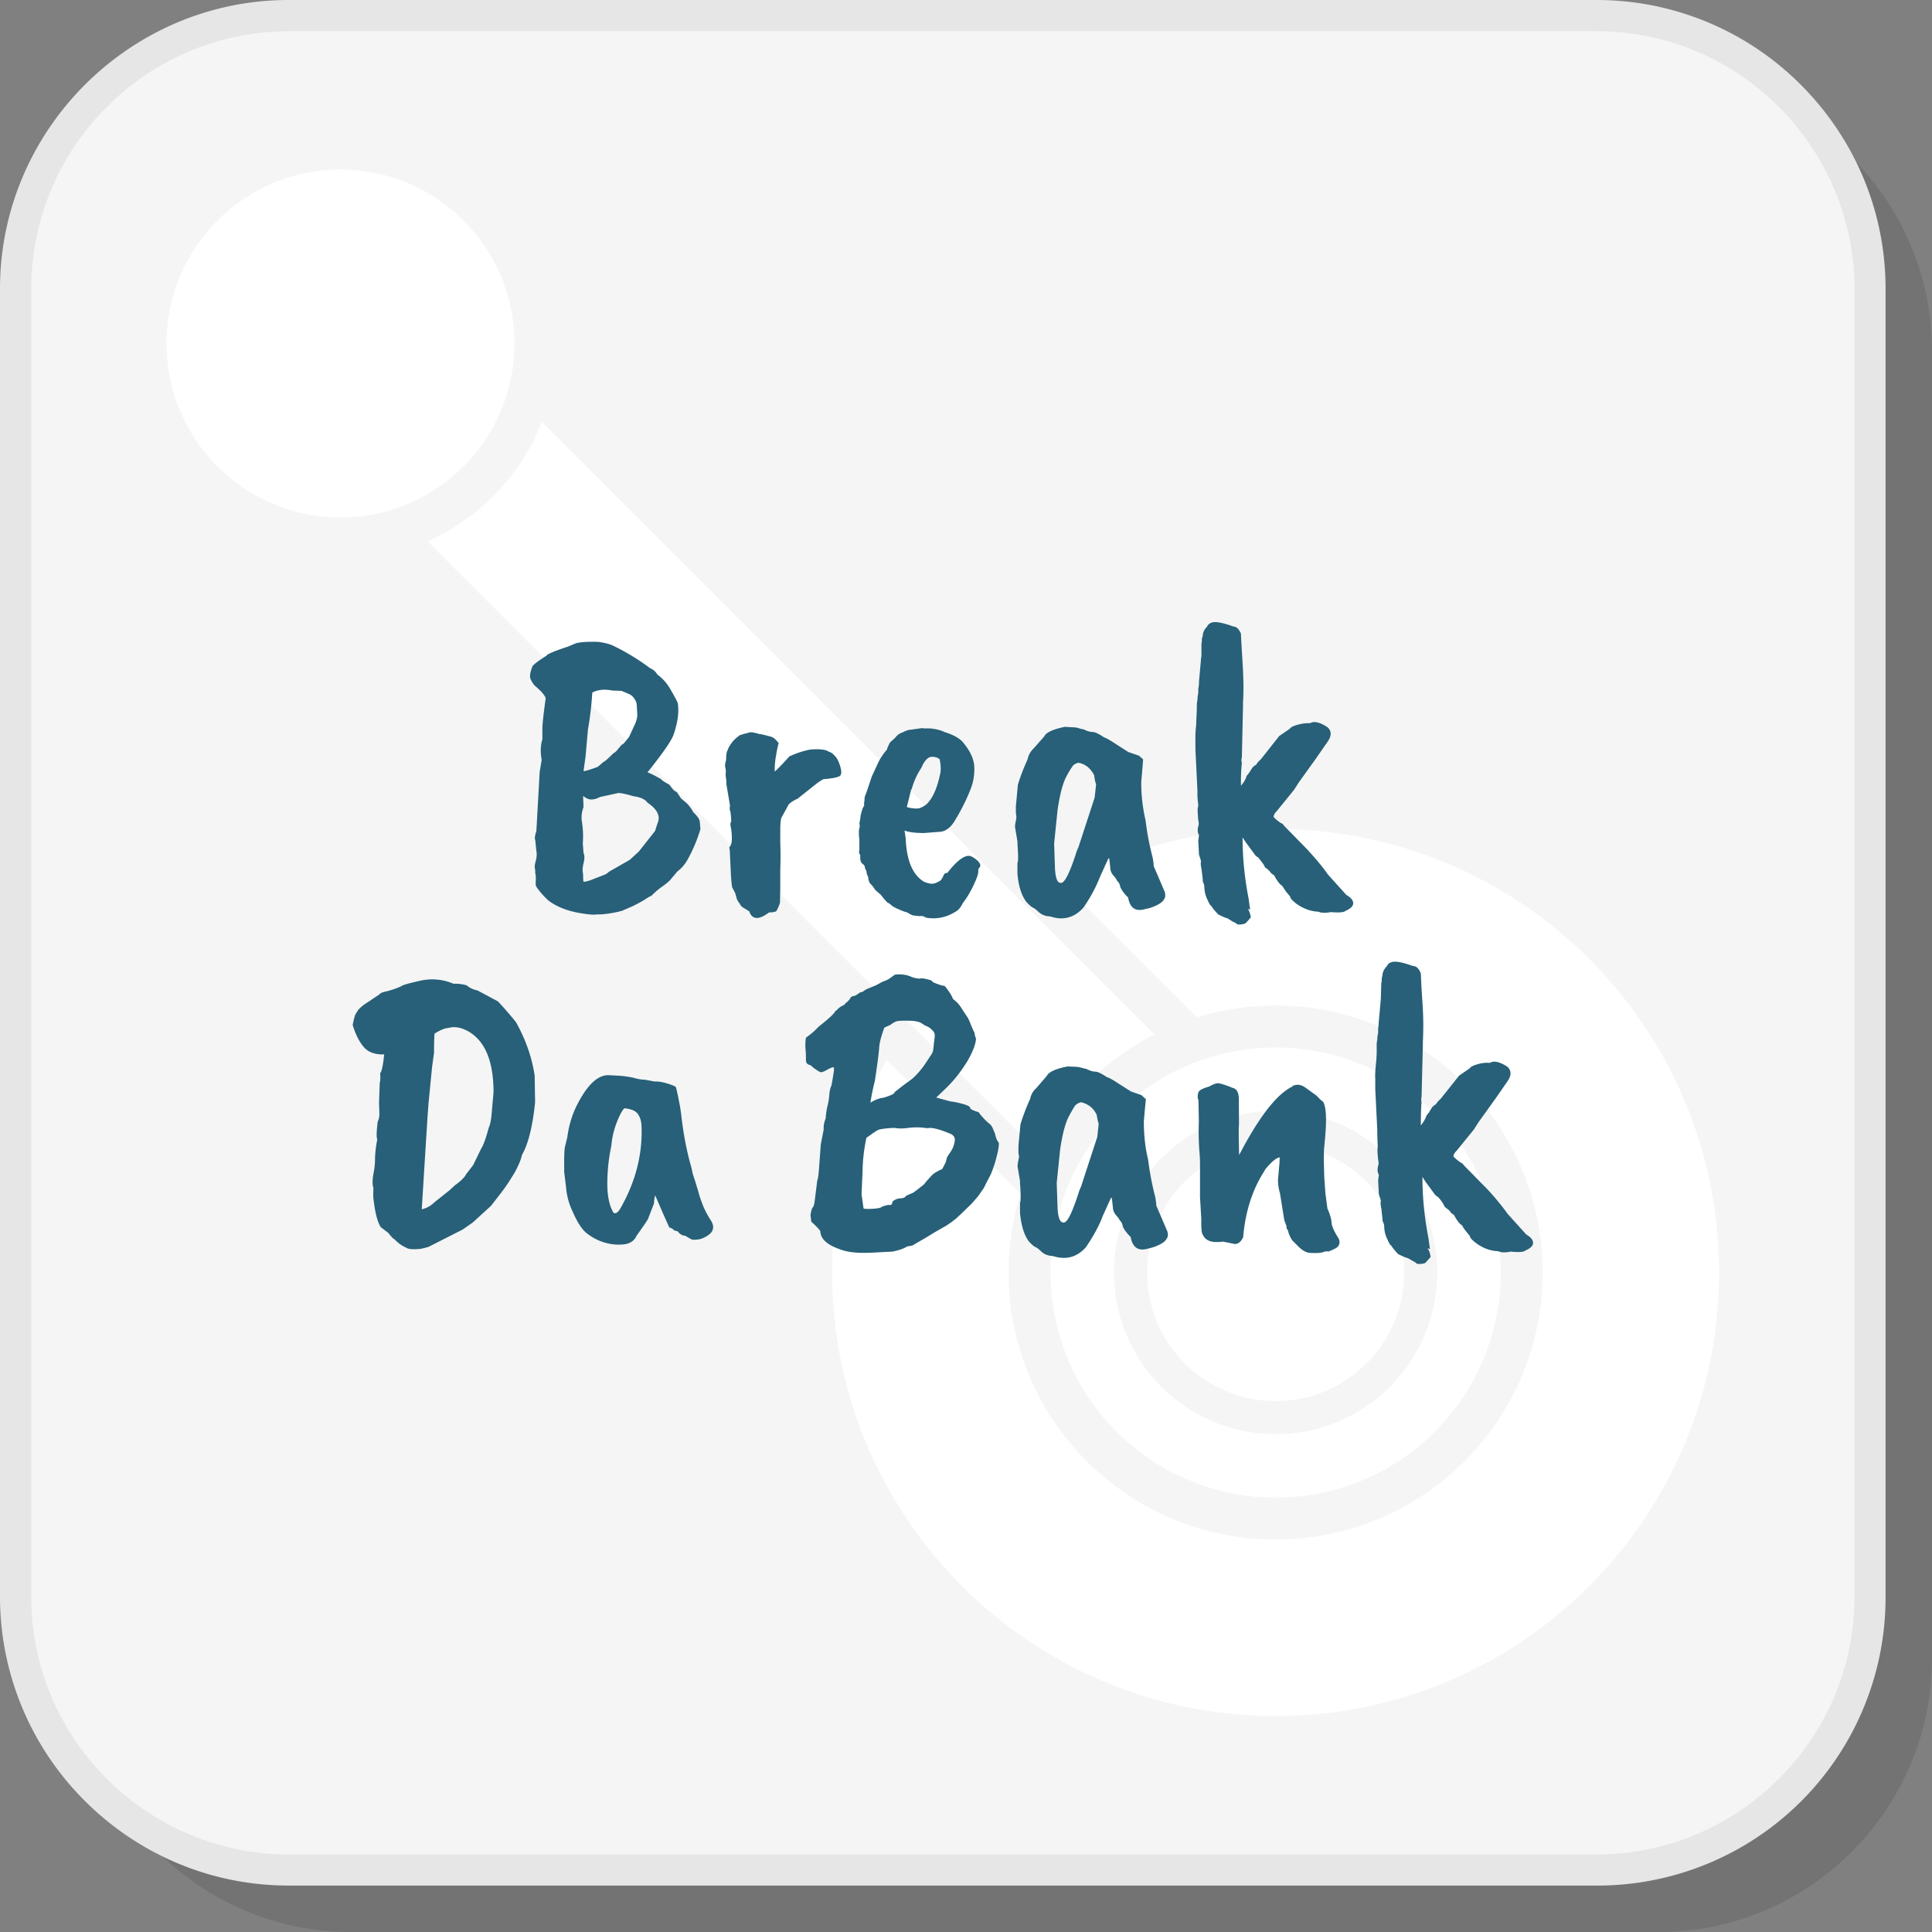
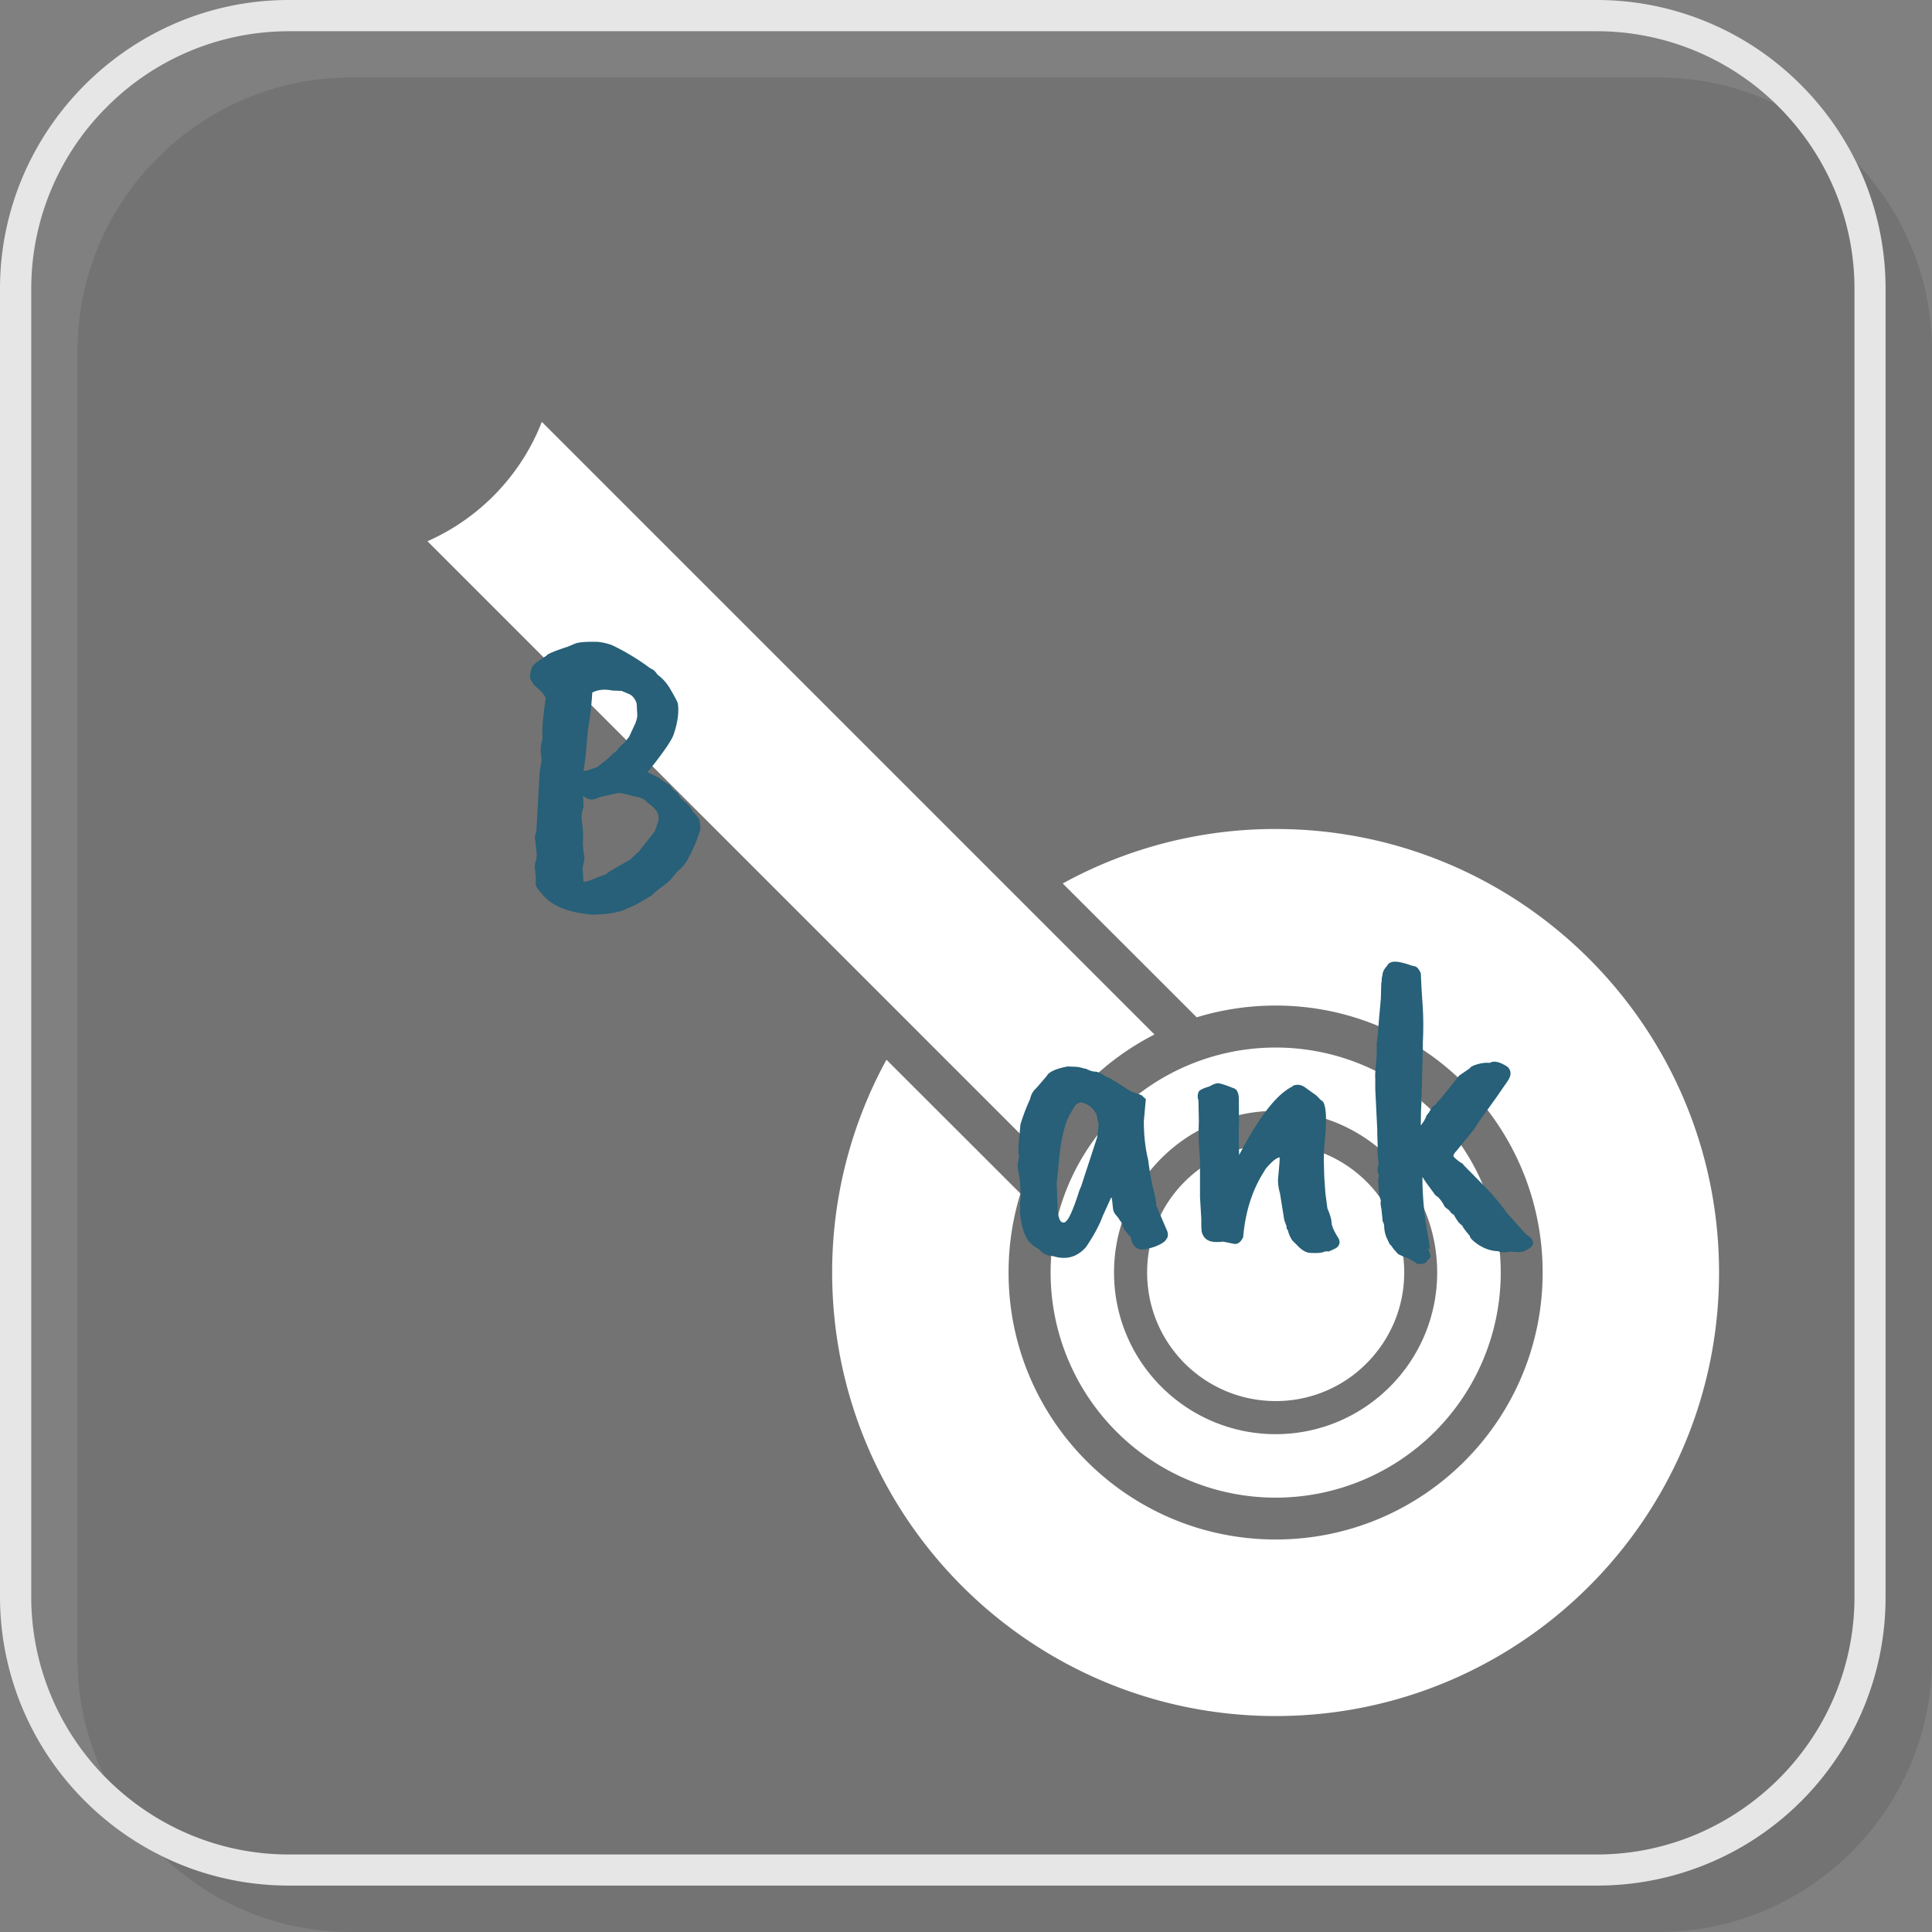
<svg xmlns="http://www.w3.org/2000/svg" width="200" height="200" viewBox="0 0 13.482 13.482" shape-rendering="geometricPrecision" image-rendering="optimizeQuality" fill-rule="evenodd">
  <rect x="0" y="0" width="13.482" height="13.482" fill="#808080" stroke="none" />
  <path d="M2.447 13.482h9.129c1.048 0 1.906-.858 1.906-1.906V2.447c0-1.048-.858-1.906-1.906-1.906H2.447C1.399.541.541 1.399.541 2.447v9.129c0 1.048.858 1.906 1.906 1.906z" fill-opacity=".102" />
-   <path d="M2.015 13.049h9.129a1.91 1.91 0 0 0 1.905-1.905V2.015A1.91 1.91 0 0 0 11.144.109H2.015A1.91 1.91 0 0 0 .109 2.015v9.129a1.91 1.91 0 0 0 1.906 1.905z" fill="#f5f5f5" />
  <path d="M2.015 12.941h9.129c.494 0 .943-.203 1.269-.528s.528-.775.528-1.269V2.015c0-.494-.203-.944-.528-1.269a1.79 1.79 0 0 0-1.269-.528H2.015A1.79 1.79 0 0 0 .746.746a1.79 1.79 0 0 0-.528 1.269v9.129a1.79 1.79 0 0 0 .528 1.269c.325.325.775.528 1.269.528zm9.129.217H2.015c-.555 0-1.058-.226-1.423-.591A2.01 2.01 0 0 1 0 11.144V2.015C0 1.46.227.957.592.592S1.46 0 2.015 0h9.129a2.01 2.01 0 0 1 1.423.592c.365.365.591.868.591 1.423v9.129a2.01 2.01 0 0 1-2.014 2.014z" fill="#e6e6e6" fill-rule="nonzero" />
  <g fill="#fff">
    <path d="M8.902 5.785c1.709 0 3.094 1.386 3.094 3.095s-1.385 3.095-3.094 3.095-3.095-1.386-3.095-3.095a3.09 3.09 0 0 1 .379-1.485l.935.934c-.054.174-.083.359-.083.551 0 1.029.835 1.863 1.864 1.863s1.863-.834 1.863-1.863-.834-1.863-1.863-1.863a1.89 1.89 0 0 0-.551.082l-.935-.934a3.08 3.08 0 0 1 1.486-.38z" />
    <path d="M8.902 7.31a1.57 1.57 0 1 1 0 3.141 1.57 1.57 0 1 1 0-3.141zm0 .442c.311 0 .593.127.797.331s.33.486.33.797-.126.593-.33.797-.486.331-.797.331-.594-.127-.798-.331-.33-.486-.33-.797.126-.593.33-.797.486-.331.798-.331zm.634.494c-.162-.162-.387-.263-.634-.263a.9.9 0 0 0-.635.263c-.162.162-.262.386-.262.634s.1.472.262.634.387.263.635.263a.89.89 0 0 0 .634-.263c.162-.162.263-.386.263-.634s-.101-.472-.263-.634z" />
    <path d="M7.241 8.035L2.983 3.777c.364-.161.653-.461.798-.833l4.275 4.275a1.87 1.87 0 0 0-.815.816z" fill-rule="nonzero" />
-     <circle cx="2.376" cy="2.397" r="1.214" />
  </g>
  <g fill-rule="nonzero" fill="#276078">
    <path d="M4.39 5.142l.044-.095c.01-.026.014-.046.013-.061l-.002-.036c0-.01-.001-.021-.002-.035s-.008-.028-.018-.042-.021-.023-.031-.028l-.057-.024-.062-.002c-.055-.011-.103-.007-.142.014a2.17 2.17 0 0 1-.03.256l-.017.192-.014.1c.013 0 .047-.01.1-.03l.039-.034c.008-.002.031-.022.07-.061.009-.004.02-.013.031-.028l.028-.033c.005.002.015-.008.03-.028l.02-.025zm-.323.744l.005.066c.008.017.008.041 0 .073s-.008.056-.003.072c0 .032.001.05.003.056.017 0 .042-.007.077-.022l.065-.025c.009-.002.022-.01.036-.023L4.395 6l.064-.059.112-.142.016-.05c.025-.052.001-.101-.069-.148-.015-.022-.046-.037-.092-.044h-.003c-.065-.019-.103-.026-.114-.022l-.123.027c-.022.012-.042.017-.06.017s-.036-.008-.057-.025l.003.078c-.013.035-.017.07-.011.103a.66.66 0 0 1 .006.151zm.122.495h-.025c-.019.004-.055.001-.109-.008-.094-.015-.17-.045-.228-.089a.57.57 0 0 1-.057-.06c-.021-.025-.032-.042-.032-.051l.001-.037c.001-.015 0-.029-.004-.044v-.023c-.005-.011-.005-.031.003-.059s.009-.053.005-.071l-.008-.078c-.005-.008-.003-.028.008-.062l.023-.412.014-.084c-.01-.055-.008-.104.005-.144v-.062c-.002-.026.006-.101.023-.225-.008-.023-.033-.051-.076-.087-.009-.009-.018-.023-.028-.043s-.005-.05.012-.093c.011-.015.043-.039.097-.073.004-.011.054-.032.151-.064l.052-.022c.026-.009.078-.013.156-.011.043.005.077.014.103.025a1.59 1.59 0 0 1 .262.159.1.1 0 0 1 .05.044.32.32 0 0 1 .094.108c.029.049.045.08.049.093.009.059 0 .131-.028.214-.013.043-.075.132-.184.268.018.005.05.021.095.047.005.008.025.021.058.039.004.006.009.012.015.02s.012.014.016.019l.022.014.028.042.042.036c.018.019.033.039.044.061.028.026.043.048.045.064l.005.053a1.06 1.06 0 0 1-.083.201c-.021.041-.047.072-.078.095l-.042.05c-.011.015-.032.033-.063.055s-.056.044-.076.065c-.01.003-.024.012-.044.025s-.048.028-.086.047l-.076.033a.77.77 0 0 1-.151.025z" />
-     <path d="M5.069 5.473c0-.016-.001-.036-.005-.058v-.02c.002-.013.001-.027-.003-.041s.002-.036.006-.051c0-.037.004-.061.013-.072 0-.009.013-.031.039-.064.008-.008.022-.02.042-.036.03-.01.05-.015.062-.017.007-.007.032-.005.075.008.018.002.047.009.086.02.013.004.03.018.05.044-.003.008-.01.035-.018.083a.59.59 0 0 0-.01.115c.012-.009.031-.029.059-.058l.044-.048c.049-.022.096-.038.143-.047.066-.006.11-.001.13.014.017.005.03.014.039.025.017.015.031.04.042.077s.01.059-.003.068-.048.017-.111.022c-.004 0-.017.008-.039.022l-.145.115a.2.2 0 0 0-.061.039l-.053.097a.44.44 0 0 0-.006.073v.096a2.59 2.59 0 0 1 0 .188v.119l-.002.113c-.002.01-.01.029-.023.055-.005.009-.023.013-.053.013-.072.054-.118.052-.139-.008l-.036-.022c-.015-.008-.024-.017-.028-.028-.015-.02-.022-.032-.022-.036l-.011-.039-.017-.034c-.006-.001-.01-.037-.014-.107l-.006-.128c0-.016-.001-.033-.005-.052.013-.013.019-.035.018-.066a.41.41 0 0 0-.007-.074c-.004-.018-.004-.029 0-.034s.003-.03-.003-.076c-.005-.008-.006-.022-.003-.042l-.025-.148zm1.491-.069c.007-.028.006-.063-.003-.106-.013-.011-.031-.017-.053-.017-.028 0-.053.026-.075.078a.51.51 0 0 0-.067.148h-.003l-.031.125c.03.008.054.011.073.01s.04-.011.064-.029c.043-.041.074-.111.095-.209zm-.009.401l-.103.008c-.057 0-.103-.005-.136-.017l.008.053c.006.155.048.256.128.304.022.009.041.014.056.014s.034-.007.058-.022c.008-.008.014-.018.02-.031s.011-.024.028-.022c.076-.097.133-.135.172-.114s.059.046.059.061c0 .007-.005.016-.014.025v.017c0 .018-.012.052-.035.1s-.048.089-.074.122c-.013.028-.029.048-.05.059-.059.037-.122.052-.189.044-.015-.001-.025-.005-.031-.011-.015-.003-.026-.004-.033-.002l-.023-.003c-.016 0-.03-.004-.041-.011-.019-.012-.032-.017-.039-.017-.049-.019-.078-.033-.088-.042s-.019-.016-.026-.019-.026-.024-.053-.059c-.025-.02-.039-.033-.042-.039-.011-.017-.021-.029-.029-.036s-.014-.024-.016-.05c-.007-.01-.011-.022-.011-.036l-.011-.023c0-.013-.006-.023-.017-.03s-.016-.025-.016-.042v-.022c-.008-.004-.01-.015-.006-.034v-.072l-.003-.025v-.02c-.002-.007 0-.023.006-.047l-.003-.025c.002-.002.005-.017.008-.045.008-.039.016-.063.025-.072v-.025c.002-.006.003-.013.003-.023s.002-.019.007-.03.019-.053.043-.126l.045-.097c.013-.028.033-.059.061-.092.002-.009.009-.026.022-.05l.037-.034a.1.1 0 0 1 .05-.036c.026-.013.045-.019.058-.019l.078-.011.02.002h.036c.041.004.074.012.1.025.056.017.097.039.123.064.057.065.086.128.086.187a.37.37 0 0 1-.028.153 1.36 1.36 0 0 1-.1.201c-.033.061-.073.092-.12.092zm1.087-.237c.001-.006.005-.038.011-.097-.004-.006-.009-.026-.014-.062-.015-.029-.035-.052-.059-.067s-.047-.019-.053-.019c-.016.005-.028.012-.034.018a.55.55 0 0 0-.048.079c-.025.046-.045.124-.061.232l-.024.234.006.176c.004.07.018.103.044.099s.058-.07.101-.2c.002-.009.008-.026.019-.05l.112-.343zm.326-.114a1.14 1.14 0 0 0 .03.27 1.87 1.87 0 0 0 .05.262c.006.037.008.056.006.056l.078.182c.005.02.005.036-.003.049V6.27c-.005.017-.023.032-.051.046s-.055.023-.077.026c-.071.023-.112-.004-.125-.08-.008-.006-.019-.018-.032-.035s-.022-.033-.024-.045-.008-.023-.02-.035a.13.13 0 0 0-.025-.036c-.013-.015-.02-.029-.022-.044l-.008-.076-.006-.002-.058.128a1.05 1.05 0 0 1-.117.217c-.064.071-.141.091-.232.061-.033-.001-.059-.012-.079-.03s-.033-.029-.04-.031-.027-.018-.048-.042c-.033-.044-.054-.11-.061-.197v-.073c.006-.009.006-.054 0-.134v-.016l-.017-.101c0-.011.002-.026.006-.044s.004-.03.003-.035-.003-.013-.003-.024v-.041l.014-.151c.02-.065.043-.123.067-.175.007-.032.021-.057.041-.076l.076-.086c.013-.028.061-.05.144-.067l.048.003c.018 0 .035.002.05.007s.025.007.031.007c.026.013.047.019.064.019s.044.013.083.039c.011.002.039.018.084.048l.083.053.073.025c.02.016.03.026.03.028a10.25 10.25 0 0 1-.013.153zm.417-.855c0-.006.001-.012.003-.02V4.49c.002-.006.003-.013.003-.024a.05.05 0 0 1 .006-.026c0-.024.01-.047.03-.067.008-.015.018-.024.031-.028.024-.009.07-.002.139.022.014.005.018.006.02.006.018.002.034.019.047.05 0 .021.004.087.011.201s.008.206.003.278v.028l-.008.357c-.004.011-.004.023 0 .036a1.25 1.25 0 0 0-.006.161l.022-.03.014-.028c0-.006.004-.013.011-.021s.012-.015.014-.019l.018-.028c.003-.005.013-.013.03-.024 0-.006.01-.018.03-.036l.128-.162.073-.05c.007-.011.026-.021.057-.029s.059-.012.085-.01c.028-.017.069-.007.122.028.028.026.029.058.003.097l-.083.12-.12.167-.034.053-.121.149c-.016.016-.022.03-.021.041.024.024.045.04.062.047.007.009.014.017.021.024l.143.146c.069.074.12.136.153.184l.128.142c.032.018.048.038.048.058s-.018.038-.053.053c-.011.011-.046.014-.103.009-.039.007-.068.006-.087-.003-.052-.002-.102-.02-.15-.053-.032-.024-.047-.042-.047-.053l-.028-.033-.028-.042c-.015-.008-.034-.032-.056-.073-.017-.011-.025-.018-.025-.02s-.006-.009-.017-.019-.018-.014-.022-.016c0-.008-.016-.031-.047-.07-.011-.005-.02-.013-.027-.024l-.06-.082-.022-.033c0 .141.014.283.042.426l.007.053.004.025-.019-.008c.005.003.011.014.016.03s.008.028.006.034l-.032.036c-.005.005-.017.009-.036.011s-.031-.001-.032-.008a.31.31 0 0 1-.059-.034c-.011-.002-.033-.011-.067-.028-.025-.027-.038-.041-.047-.058-.008-.004-.016-.017-.025-.039-.017-.032-.025-.066-.025-.103-.004-.015-.007-.023-.009-.025s-.002-.01-.002-.022l-.009-.073c-.005-.02-.006-.038-.003-.053l-.014-.044-.005-.098.005-.039c-.011-.017-.012-.041-.002-.072v-.017c-.002-.004-.004-.02-.006-.05s-.002-.048 0-.053a.06.06 0 0 0 .003-.02.46.46 0 0 1-.006-.069v-.031l-.014-.284v-.078c-.001-.013 0-.044.005-.092l.005-.117c-.001-.03.001-.048.004-.056a.22.22 0 0 1 .006-.05v-.03a.27.27 0 0 0 .005-.053l.014-.156zm-4.97 3.269c.011-.022.018-.063.022-.123l.011-.122c0-.218-.059-.36-.178-.427-.049-.027-.095-.035-.14-.022-.02 0-.052.013-.094.039a1.96 1.96 0 0 0-.003.131l-.014.103-.025.256c0 .004-.002.031-.006.081l-.041.655c.033-.008.062-.023.086-.047l.109-.087.039-.036a.29.29 0 0 0 .072-.067v-.003l.053-.069.056-.115c.014-.02.032-.069.053-.147zm-.805.42c-.004-.007-.006-.02-.006-.04s.003-.042.008-.068.009-.057.009-.092a.74.74 0 0 1 .016-.137c-.007-.011-.006-.053.003-.125.009-.017.013-.039.011-.067l-.002-.067.005-.136c.004-.011.005-.034.003-.067.011-.011.02-.055.028-.131-.063.002-.111-.015-.142-.051s-.058-.088-.078-.155l.007-.032c.002-.01.005-.019.007-.027s.005-.015.011-.023l.012-.02c.003-.004.009-.011.018-.019l.02-.017.025-.017.025-.016c.004-.003.013-.01.029-.02l.032-.021c.006-.009.021-.016.045-.021a.6.6 0 0 0 .109-.037c.007-.008.051-.02.13-.038s.158-.011.234.021a.28.28 0 0 1 .092.011c.019.017.044.029.076.036l.142.076a2.64 2.64 0 0 1 .125.144c.069.123.112.247.131.374l.003.186c-.017.169-.048.292-.092.368-.004.022-.014.05-.031.084a.44.44 0 0 1-.038.068c-.025.042-.053.082-.084.122l-.062.08-.128.117-.072.05-.225.114c-.008.006-.031.012-.068.02-.054.005-.087.002-.1-.009-.03-.013-.057-.032-.081-.058-.007-.002-.022-.017-.044-.045l-.051-.039c-.024-.035-.041-.102-.052-.2-.002-.008-.002-.033 0-.076zm1.871-.423c-.001-.041-.011-.072-.027-.093s-.048-.034-.092-.038c-.013.009-.031.041-.052.093a.59.59 0 0 0-.04.169c-.019.089-.028.178-.028.267s.017.158.044.201c.021.008.036-.01.056-.047.099-.179.145-.363.139-.552zm.087.532l-.042.109c0 .003-.027.043-.081.119-.016.036-.048.055-.093.059s-.09-.001-.132-.014a.37.37 0 0 1-.131-.072c-.03-.028-.059-.075-.088-.141a.48.48 0 0 1-.046-.163l-.014-.117V8.11c0-.067.003-.106.008-.117l.014-.058c.01-.078.032-.153.067-.223.069-.136.139-.205.212-.209h.014l.053.003a.67.67 0 0 1 .12.016c.027.008.051.012.072.012l.072.013c.023-.001.052.003.088.014s.056.02.059.025.007.026.015.062l.015.076.007.049c.015.136.039.262.073.379l.005.025c.002.011.009.033.02.065l.025.083c.005.022.016.052.03.089.012.028.028.06.051.097.04.058.019.102-.065.134a.19.19 0 0 1-.058.006c-.006 0-.023-.01-.053-.028-.019 0-.036-.01-.053-.031l-.022-.005c-.013-.013-.024-.02-.034-.02-.003-.004-.037-.079-.1-.226-.005.021-.008.039-.008.056zm1.51-.702a.25.25 0 0 1 .076-.033c.01 0 .028-.005.052-.014s.036-.016.036-.018.006-.01.019-.02l.046-.036.048-.035c.014-.009.032-.026.054-.05s.041-.049.057-.074l.035-.053c.007-.01.012-.02.014-.03a.34.34 0 0 0 .005-.044l.006-.046c.002-.012.001-.022-.001-.03s-.008-.016-.014-.022l-.017-.016c-.005-.003-.012-.008-.022-.012s-.021-.011-.032-.018c-.017-.013-.046-.02-.087-.021s-.068 0-.083.002-.033.012-.053.027l-.042.019c-.022.06-.034.107-.036.141s-.012.113-.031.235a1.48 1.48 0 0 0-.03.148zm.153.694c0-.004.006-.009.018-.016s.026-.01.043-.011.029-.007.036-.018l.039-.017c.008-.001.036-.023.087-.064.003-.005.011-.015.023-.029l.024-.026c.011-.015.037-.032.078-.05L6.6 8.11l.008-.033a.43.43 0 0 1 .018-.028c.011-.015.018-.028.023-.039a.18.18 0 0 0 .012-.039c.008-.032-.006-.053-.041-.064-.073-.03-.122-.041-.148-.034a.49.49 0 0 0-.137-.002c-.035.005-.065.005-.089 0a.57.57 0 0 0-.11.011c-.01.003-.026.013-.049.029l-.041.029c-.017.08-.026.159-.027.238l-.007.155.014.1c.011.004.034.004.067.002s.052-.007.057-.011.021-.01.049-.016c.018.004.028-.003.028-.019zm-.465-.585a.46.46 0 0 1 .014-.092c.005-.021.009-.044.011-.071s.007-.05.016-.068c0-.004.003-.018.007-.042l.009-.056c.001-.013.001-.022 0-.026s-.019 0-.043.014-.04.02-.048.019-.025-.012-.053-.032c-.013-.013-.023-.02-.03-.02-.015-.005-.022-.018-.021-.039a.63.63 0 0 0-.004-.08c0-.036.001-.059.005-.07.002-.002.009-.007.022-.017a.49.49 0 0 0 .064-.058c.073-.058.112-.094.117-.109.006-.003.013-.01.021-.018s.017-.014.024-.018c.017-.007.026-.015.028-.022.004 0 .013-.009.028-.025.007-.015.015-.023.025-.023s.026-.009.05-.027c.009 0 .017-.003.024-.009s.02-.013.043-.022l.043-.018.026-.014a.15.15 0 0 1 .032-.015c.011-.004.02-.009.03-.014l.039-.028c.005-.004.021-.005.046-.004s.048.006.069.015a.17.17 0 0 0 .066.014c.005-.004.021-.002.046.004s.037.011.037.014.006.007.017.012c.033.013.055.02.064.02.004-.002.014.009.031.033s.028.044.033.059c.031.024.047.043.061.067l.035.053c.009.011.017.029.027.055l.021.049c.005.006.007.014.008.022s.003.017.007.025 0 .03-.011.065a.62.62 0 0 1-.07.133.9.9 0 0 1-.131.158l-.064.061.103.028c.013 0 .039.005.077.015s.057.02.057.029.02.018.061.031c.002.006.011.018.028.036a.38.38 0 0 0 .042.041c.011.008.02.019.026.033l.016.038c.007.031.015.051.023.058s.005.041-.011.102a.8.8 0 0 1-.042.127l-.032.061-.016.033-.042.06c-.008.008-.017.019-.028.032a.46.46 0 0 1-.038.039l-.044.043-.041.038-.036.028-.028.019c-.005.004-.019.011-.04.023l-.05.029-.054.033-.098.057-.036.006c-.022.015-.057.027-.103.036l-.117.006c-.106.007-.187.001-.243-.02-.092-.031-.14-.073-.142-.125 0-.008-.021-.031-.064-.07l-.005-.047c.005-.032.011-.049.016-.053s.008-.016.012-.036l.019-.151c.006-.013.01-.049.014-.108l.01-.137c.001-.009.008-.046.021-.111-.002-.023.002-.049.014-.078z" />
    <path d="M7.656 7.937c.002-.005.005-.038.011-.097-.004-.006-.008-.026-.014-.061-.015-.03-.034-.052-.059-.067s-.047-.02-.052-.02a.1.1 0 0 0-.035.018c-.007.007-.023.033-.048.08s-.045.123-.061.231l-.024.234.006.177c.004.07.019.103.045.099s.057-.071.1-.201c.002-.009.008-.026.019-.05l.112-.343zm.326-.114c0 .099.01.189.03.27a2.03 2.03 0 0 0 .05.262c.006.037.008.056.006.056l.078.182c.006.02.005.036-.003.049v-.003c-.005.017-.023.032-.051.046a.31.31 0 0 1-.077.027c-.07.022-.112-.005-.125-.081-.008-.006-.018-.017-.032-.035s-.022-.032-.024-.044-.008-.024-.019-.035a.17.17 0 0 0-.026-.036c-.013-.015-.02-.03-.022-.045l-.008-.075-.006-.003-.058.128c-.023.063-.062.136-.117.217-.063.071-.14.091-.231.062-.034-.002-.06-.012-.08-.031s-.033-.029-.04-.031-.027-.017-.048-.041c-.033-.045-.053-.111-.061-.198v-.072c.006-.01.006-.054 0-.134v-.017l-.017-.1c0-.011.002-.026.006-.045s.005-.03.003-.035-.003-.012-.003-.023v-.042l.014-.15c.02-.065.043-.124.067-.176.007-.032.021-.057.042-.075l.075-.087c.013-.027.061-.05.145-.066l.047.002c.019 0 .035.003.05.007s.025.007.031.007c.026.013.047.02.064.02s.044.013.083.039c.012.002.039.017.084.047l.084.053.072.025.031.028c0 .002-.005.053-.014.153z" />
    <path d="M8.979 8.561l-.017-.047-.03-.187a.34.34 0 0 1-.014-.094l.011-.123c0-.02.001-.031.003-.033-.023 0-.056.027-.101.081l-.016.027c-.078.125-.125.274-.14.449-.015.031-.034.047-.058.047l-.084-.017-.019.003h-.037c-.042-.003-.07-.02-.083-.05-.007-.009-.011-.033-.011-.072v-.039l-.009-.153v-.229c0-.026-.001-.058-.005-.097a1.93 1.93 0 0 1-.003-.202l-.003-.148a.06.06 0 0 1-.005-.026c0-.012.002-.023.008-.034s.031-.023.075-.036c.024-.015.045-.022.062-.022.026.005.059.016.1.033.028.006.042.033.042.081l.001.173c-.003.035-.002.106.001.214.138-.264.26-.422.368-.476.009-.01.023-.014.042-.014s.04.009.064.028l.05.036c.009.005.02.015.032.028s.022.021.029.025c.023.037.027.124.014.262l-.005.054c-.002.016-.003.05-.003.102l.003.108.008.114.014.106c.019.043.028.076.029.099s.017.06.049.11c.013.028.007.05-.017.067-.037.019-.057.027-.06.024s-.013-.001-.032.005-.052.008-.1.004c-.024-.005-.048-.02-.072-.044l-.042-.042a.21.21 0 0 1-.031-.072c-.009-.01-.012-.017-.008-.023zm.657-1.593l.003-.109c.002-.005.003-.013.003-.023s.002-.019.005-.027c0-.024.011-.046.031-.067.007-.014.018-.024.031-.027.024-.01.07-.002.139.022.013.004.018.005.02.005.018.002.034.019.047.051a6.24 6.24 0 0 0 .011.2 2.22 2.22 0 0 1 .003.279V7.3l-.009.356c-.003.011-.003.023 0 .036-.003.023-.005.076-.005.162l.022-.031.014-.028c0-.005.004-.012.011-.02s.012-.015.014-.02l.018-.028c.003-.005.013-.012.029-.024 0-.005.011-.017.031-.036l.128-.161.073-.05c.007-.012.026-.021.057-.03s.059-.011.085-.009c.028-.017.068-.008.122.027.028.026.029.059.003.098l-.083.12-.12.167-.034.053-.121.149c-.016.016-.023.029-.021.04.024.024.045.04.062.048.007.009.014.017.02.023l.144.146a1.8 1.8 0 0 1 .153.184l.128.142c.032.019.048.038.048.059s-.018.038-.053.053c-.011.011-.046.014-.103.008-.039.008-.068.007-.087-.003-.052-.001-.102-.019-.15-.053-.032-.024-.048-.041-.048-.053l-.027-.033c-.012-.015-.021-.029-.028-.042-.015-.007-.034-.031-.056-.072-.017-.011-.025-.018-.025-.021s-.006-.009-.017-.018l-.022-.017a.26.26 0 0 0-.047-.069.07.07 0 0 1-.027-.024l-.06-.082-.022-.034c0 .141.014.283.042.426l.007.053.004.025-.02-.008c.006.004.012.014.017.031s.008.028.006.033l-.032.036c-.005.006-.017.01-.037.011s-.03 0-.032-.008l-.058-.033c-.011-.002-.033-.011-.067-.028-.025-.028-.038-.042-.047-.059-.008-.003-.016-.016-.025-.039-.017-.031-.025-.066-.025-.103-.004-.015-.007-.023-.009-.025s-.003-.009-.003-.022l-.008-.072c-.005-.021-.006-.039-.003-.053l-.014-.045-.005-.097.005-.039c-.011-.017-.012-.041-.002-.073v-.017c-.002-.003-.004-.02-.006-.05a.21.21 0 0 1 0-.053l-.003-.089v-.03L9.597 7.6v-.078c-.002-.013 0-.043.004-.092a.89.89 0 0 0 .006-.117c-.001-.029.001-.048.004-.055 0-.017.002-.034.006-.05v-.031c.002-.006.003-.023.005-.053l.014-.156z" />
  </g>
</svg>